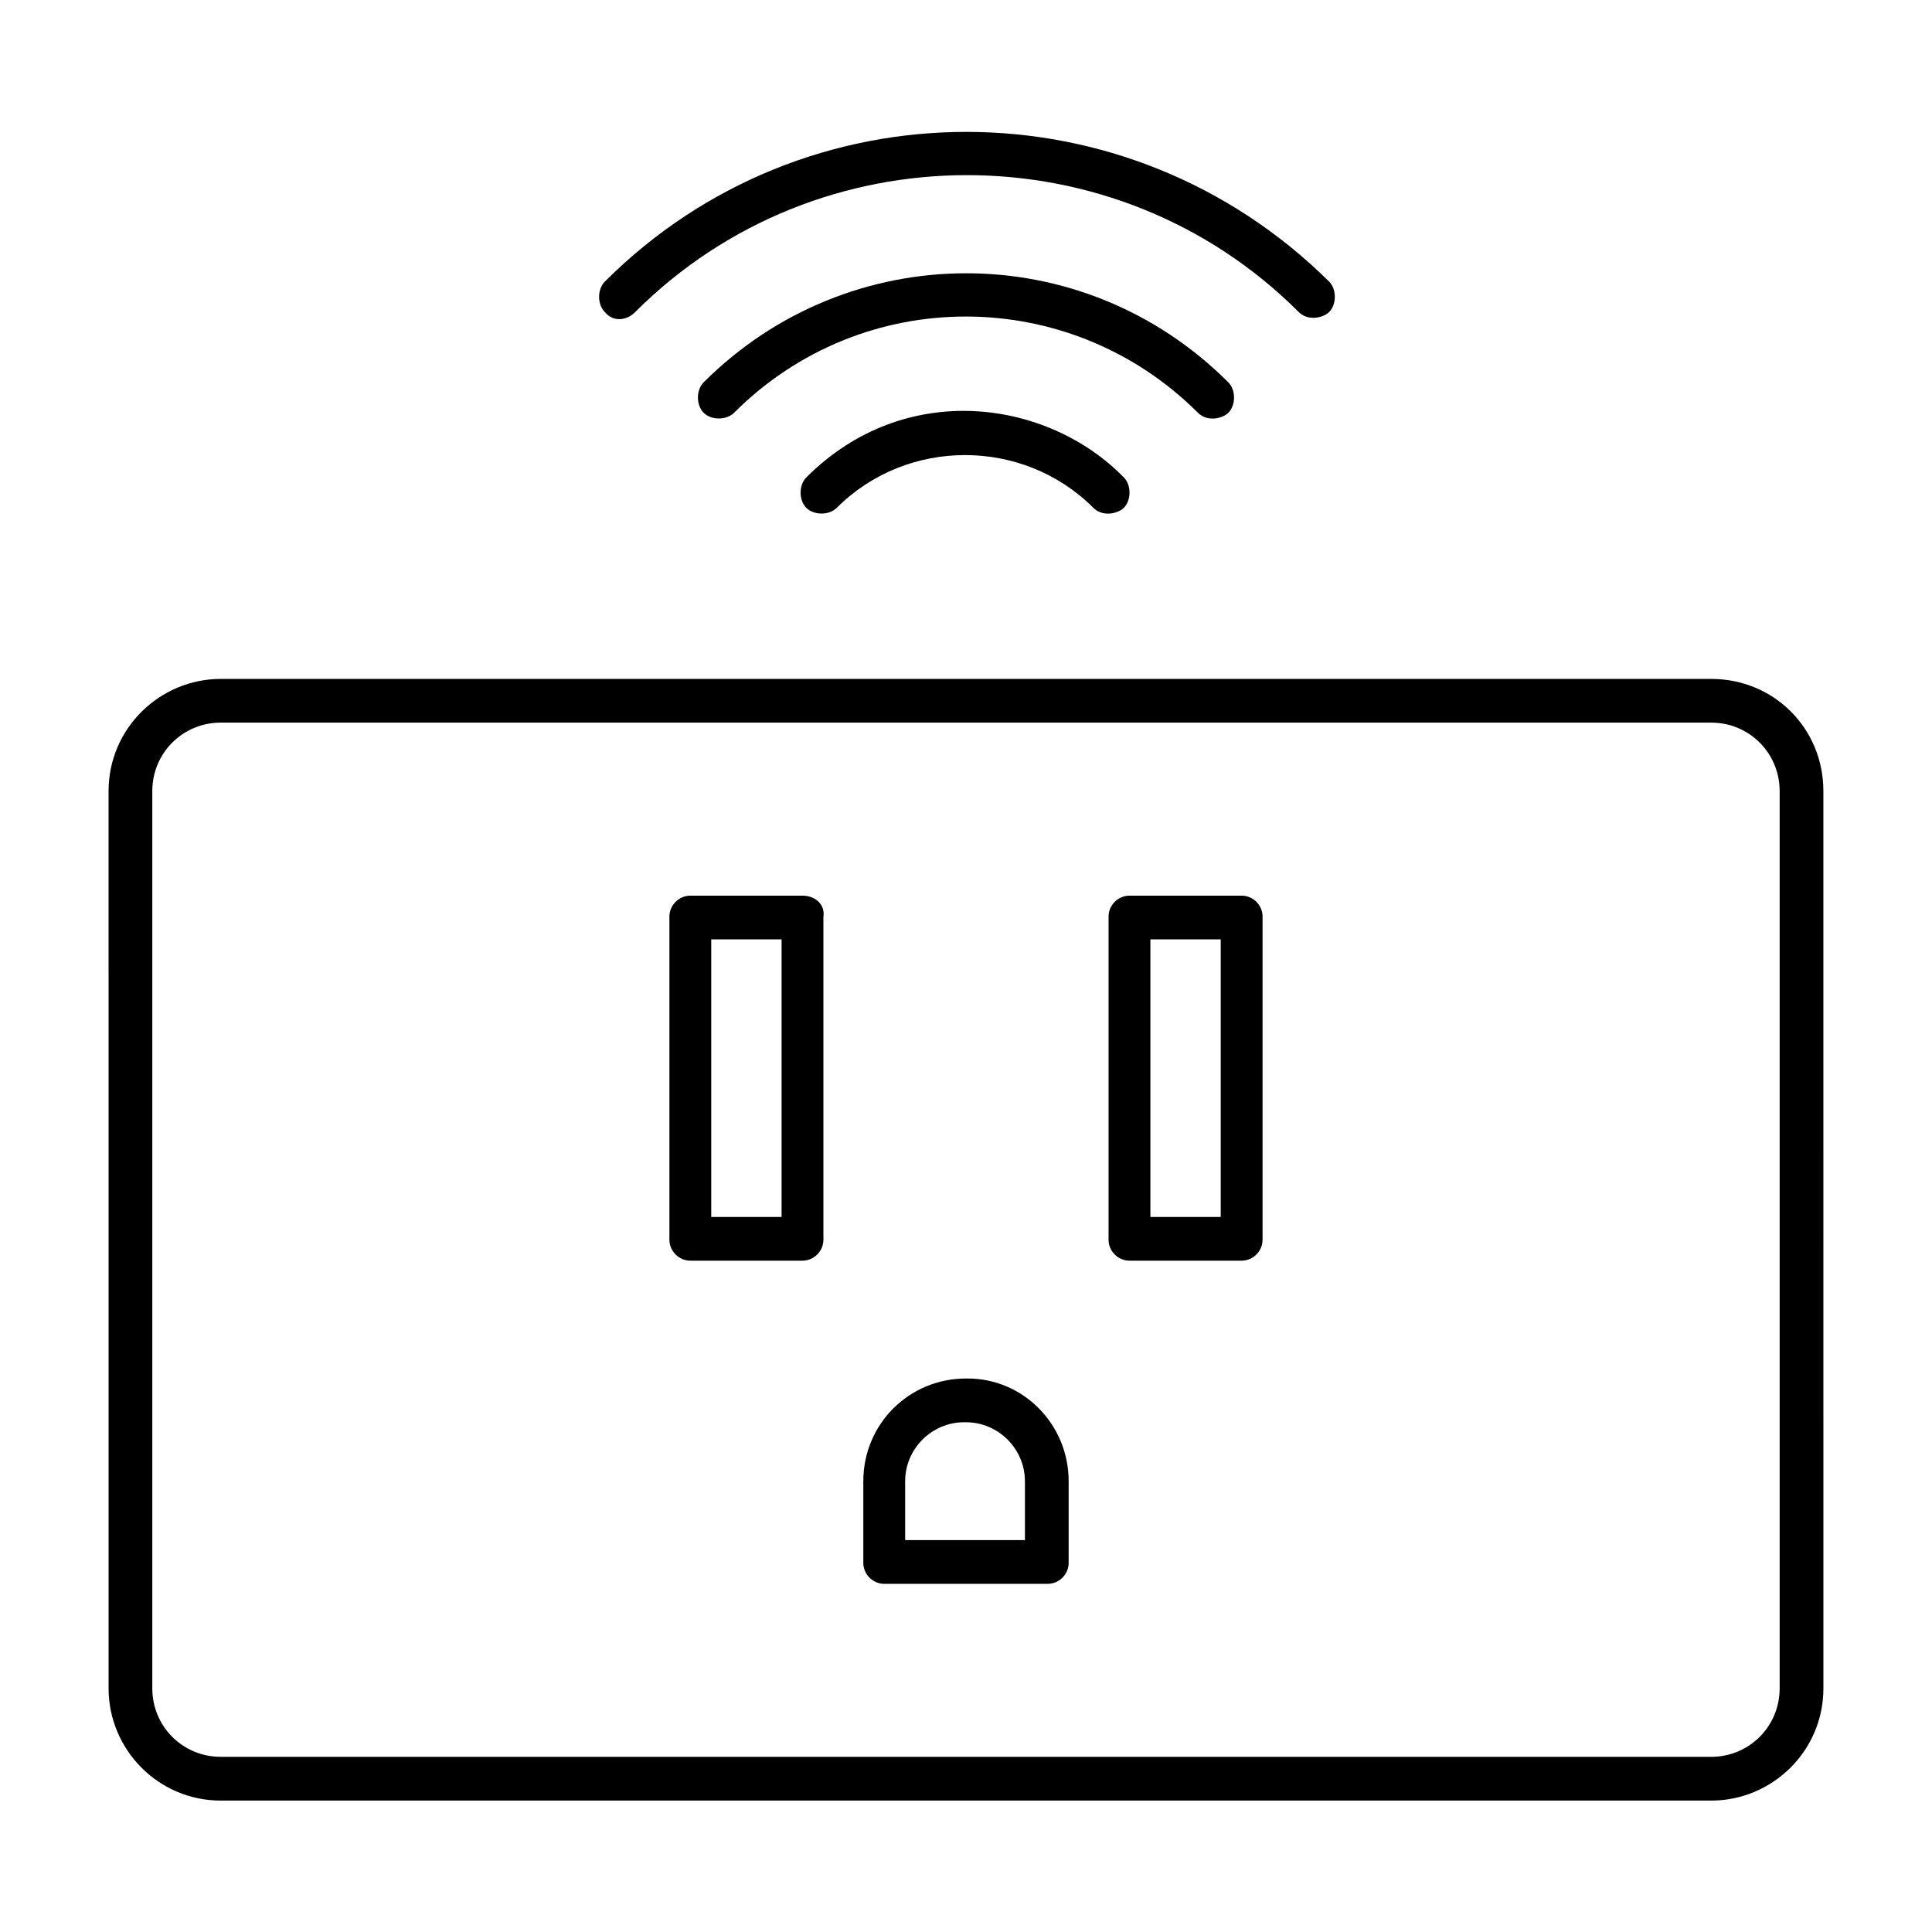
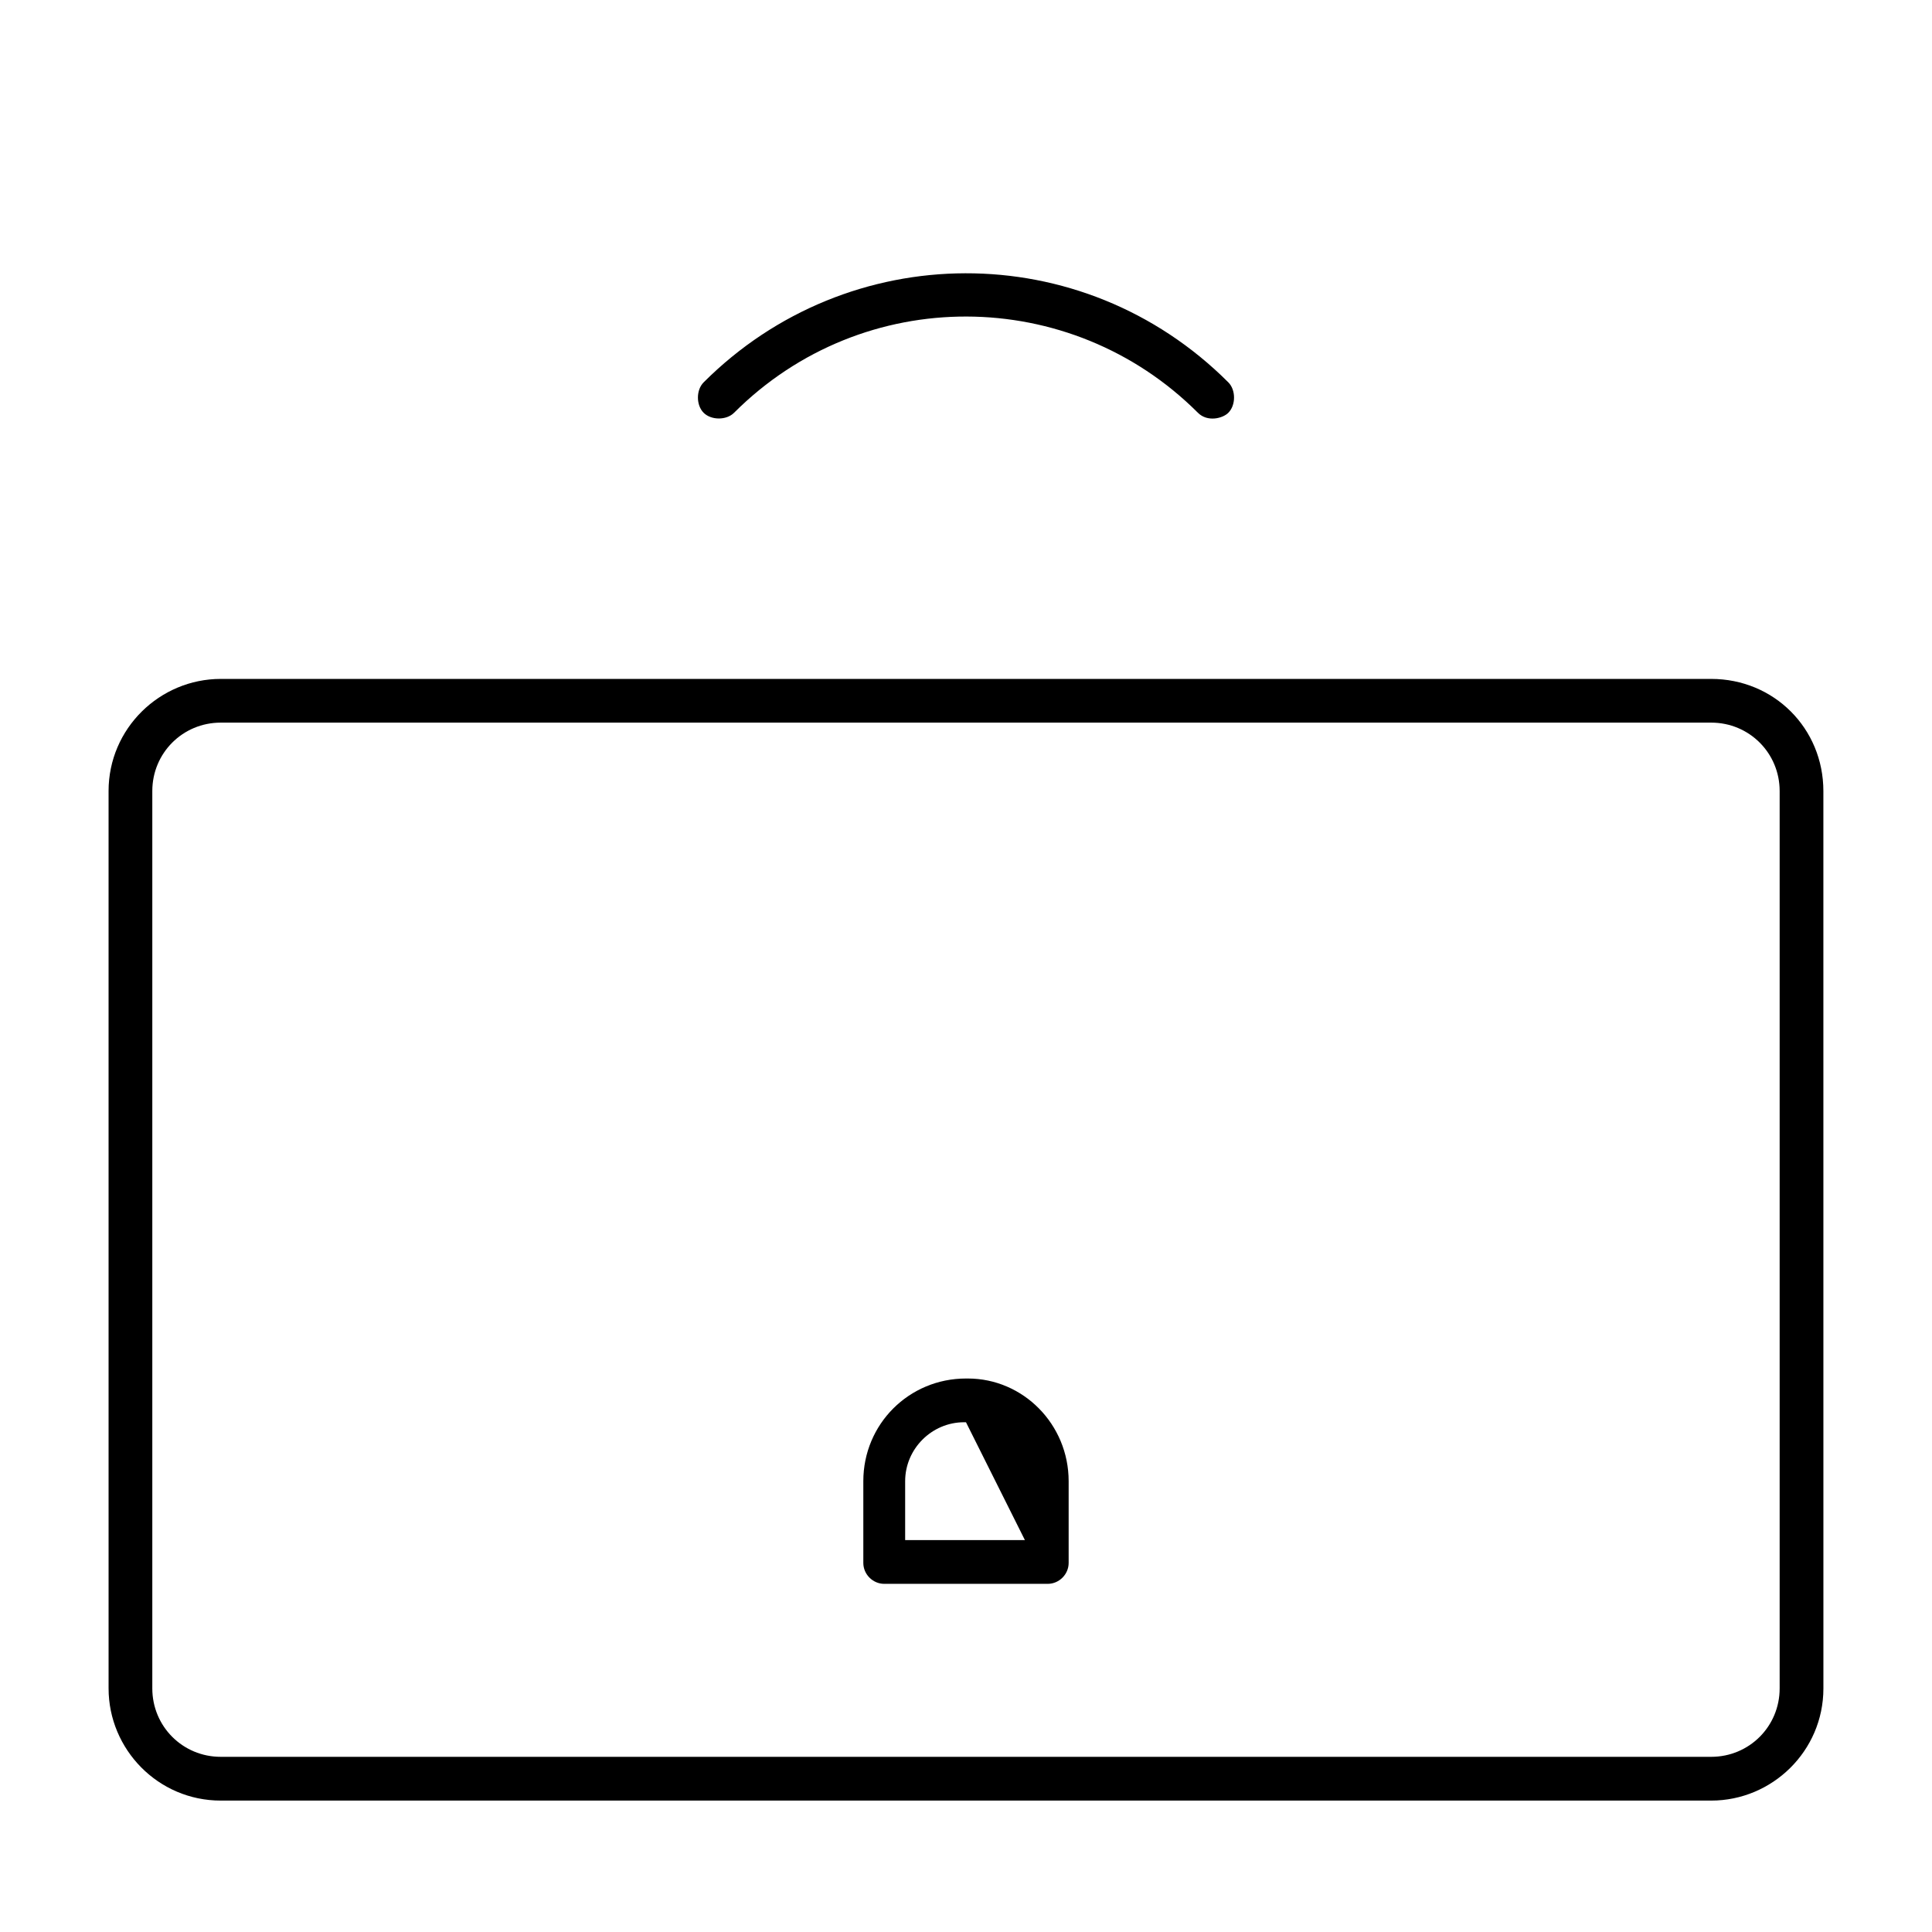
<svg xmlns="http://www.w3.org/2000/svg" fill="#000000" width="800px" height="800px" version="1.1" viewBox="144 144 512 512">
  <g>
    <path d="m597.49 323.92h-394.99c-16.121 0-29.727 13.098-29.727 29.727l0.004 237.8c0 16.121 13.098 29.727 29.727 29.727h394.99c16.121 0 29.727-13.098 29.727-29.727l-0.008-237.8c0-16.625-13.098-29.727-29.723-29.727zm18.137 267.52c0 10.078-8.062 18.137-18.137 18.137h-394.99c-10.078 0-18.137-8.062-18.137-18.137v-237.8c0-10.078 8.062-18.137 18.137-18.137h394.99c10.078 0 18.137 8.062 18.137 18.137z" />
-     <path d="m400.5 509.32h-0.504c-15.113 0-27.207 12.09-27.207 27.207v21.664c0 3.023 2.519 5.543 5.543 5.543h43.328c3.023 0 5.543-2.519 5.543-5.543v-21.664c-0.004-15.113-12.094-27.207-26.703-27.207zm15.113 42.824h-31.738v-15.617c0-8.566 7.055-15.617 15.617-15.617h0.504c8.566 0 15.617 7.055 15.617 15.617z" />
-     <path d="m356.67 381.36h-29.727c-3.023 0-5.543 2.519-5.543 5.543v85.648c0 3.023 2.519 5.543 5.543 5.543h29.727c3.023 0 5.543-2.519 5.543-5.543v-85.648c0.5-3.027-2.016-5.543-5.543-5.543zm-5.543 85.141h-18.641v-73.555h18.641z" />
-     <path d="m473.05 381.36h-29.727c-3.023 0-5.543 2.519-5.543 5.543v85.648c0 3.023 2.519 5.543 5.543 5.543h29.727c3.023 0 5.543-2.519 5.543-5.543v-85.648c0-3.027-2.519-5.543-5.543-5.543zm-5.543 85.141h-18.641v-73.555h18.641z" />
-     <path d="m312.34 226.69c48.367-48.367 127.46-48.367 175.83 0 2.519 2.519 6.551 1.512 8.062 0 2.016-2.016 2.016-6.047 0-8.062-53.402-52.898-139.05-52.898-191.95 0.004-2.016 2.016-2.016 6.047 0 8.062 2.016 2.516 5.543 2.516 8.062-0.004z" />
+     <path d="m400.5 509.32h-0.504c-15.113 0-27.207 12.09-27.207 27.207v21.664c0 3.023 2.519 5.543 5.543 5.543h43.328c3.023 0 5.543-2.519 5.543-5.543v-21.664c-0.004-15.113-12.094-27.207-26.703-27.207zm15.113 42.824h-31.738v-15.617c0-8.566 7.055-15.617 15.617-15.617h0.504z" />
    <path d="m469.52 253.39c2.016-2.016 2.016-6.047 0-8.062-38.793-38.793-100.76-38.289-139.05 0-2.016 2.016-2.016 6.047 0 8.062s6.047 2.016 8.062 0c34.258-34.258 89.176-33.754 122.93 0 2.516 2.519 6.547 1.512 8.059 0z" />
-     <path d="m357.68 270.52c-2.016 2.016-2.016 6.047 0 8.062 2.016 2.016 6.047 2.016 8.062 0 18.641-18.641 49.375-18.641 68.016 0 2.519 2.519 6.551 1.512 8.062 0 2.016-2.016 2.016-6.047 0-8.062-20.156-20.656-57.945-26.199-84.141 0z" />
  </g>
</svg>